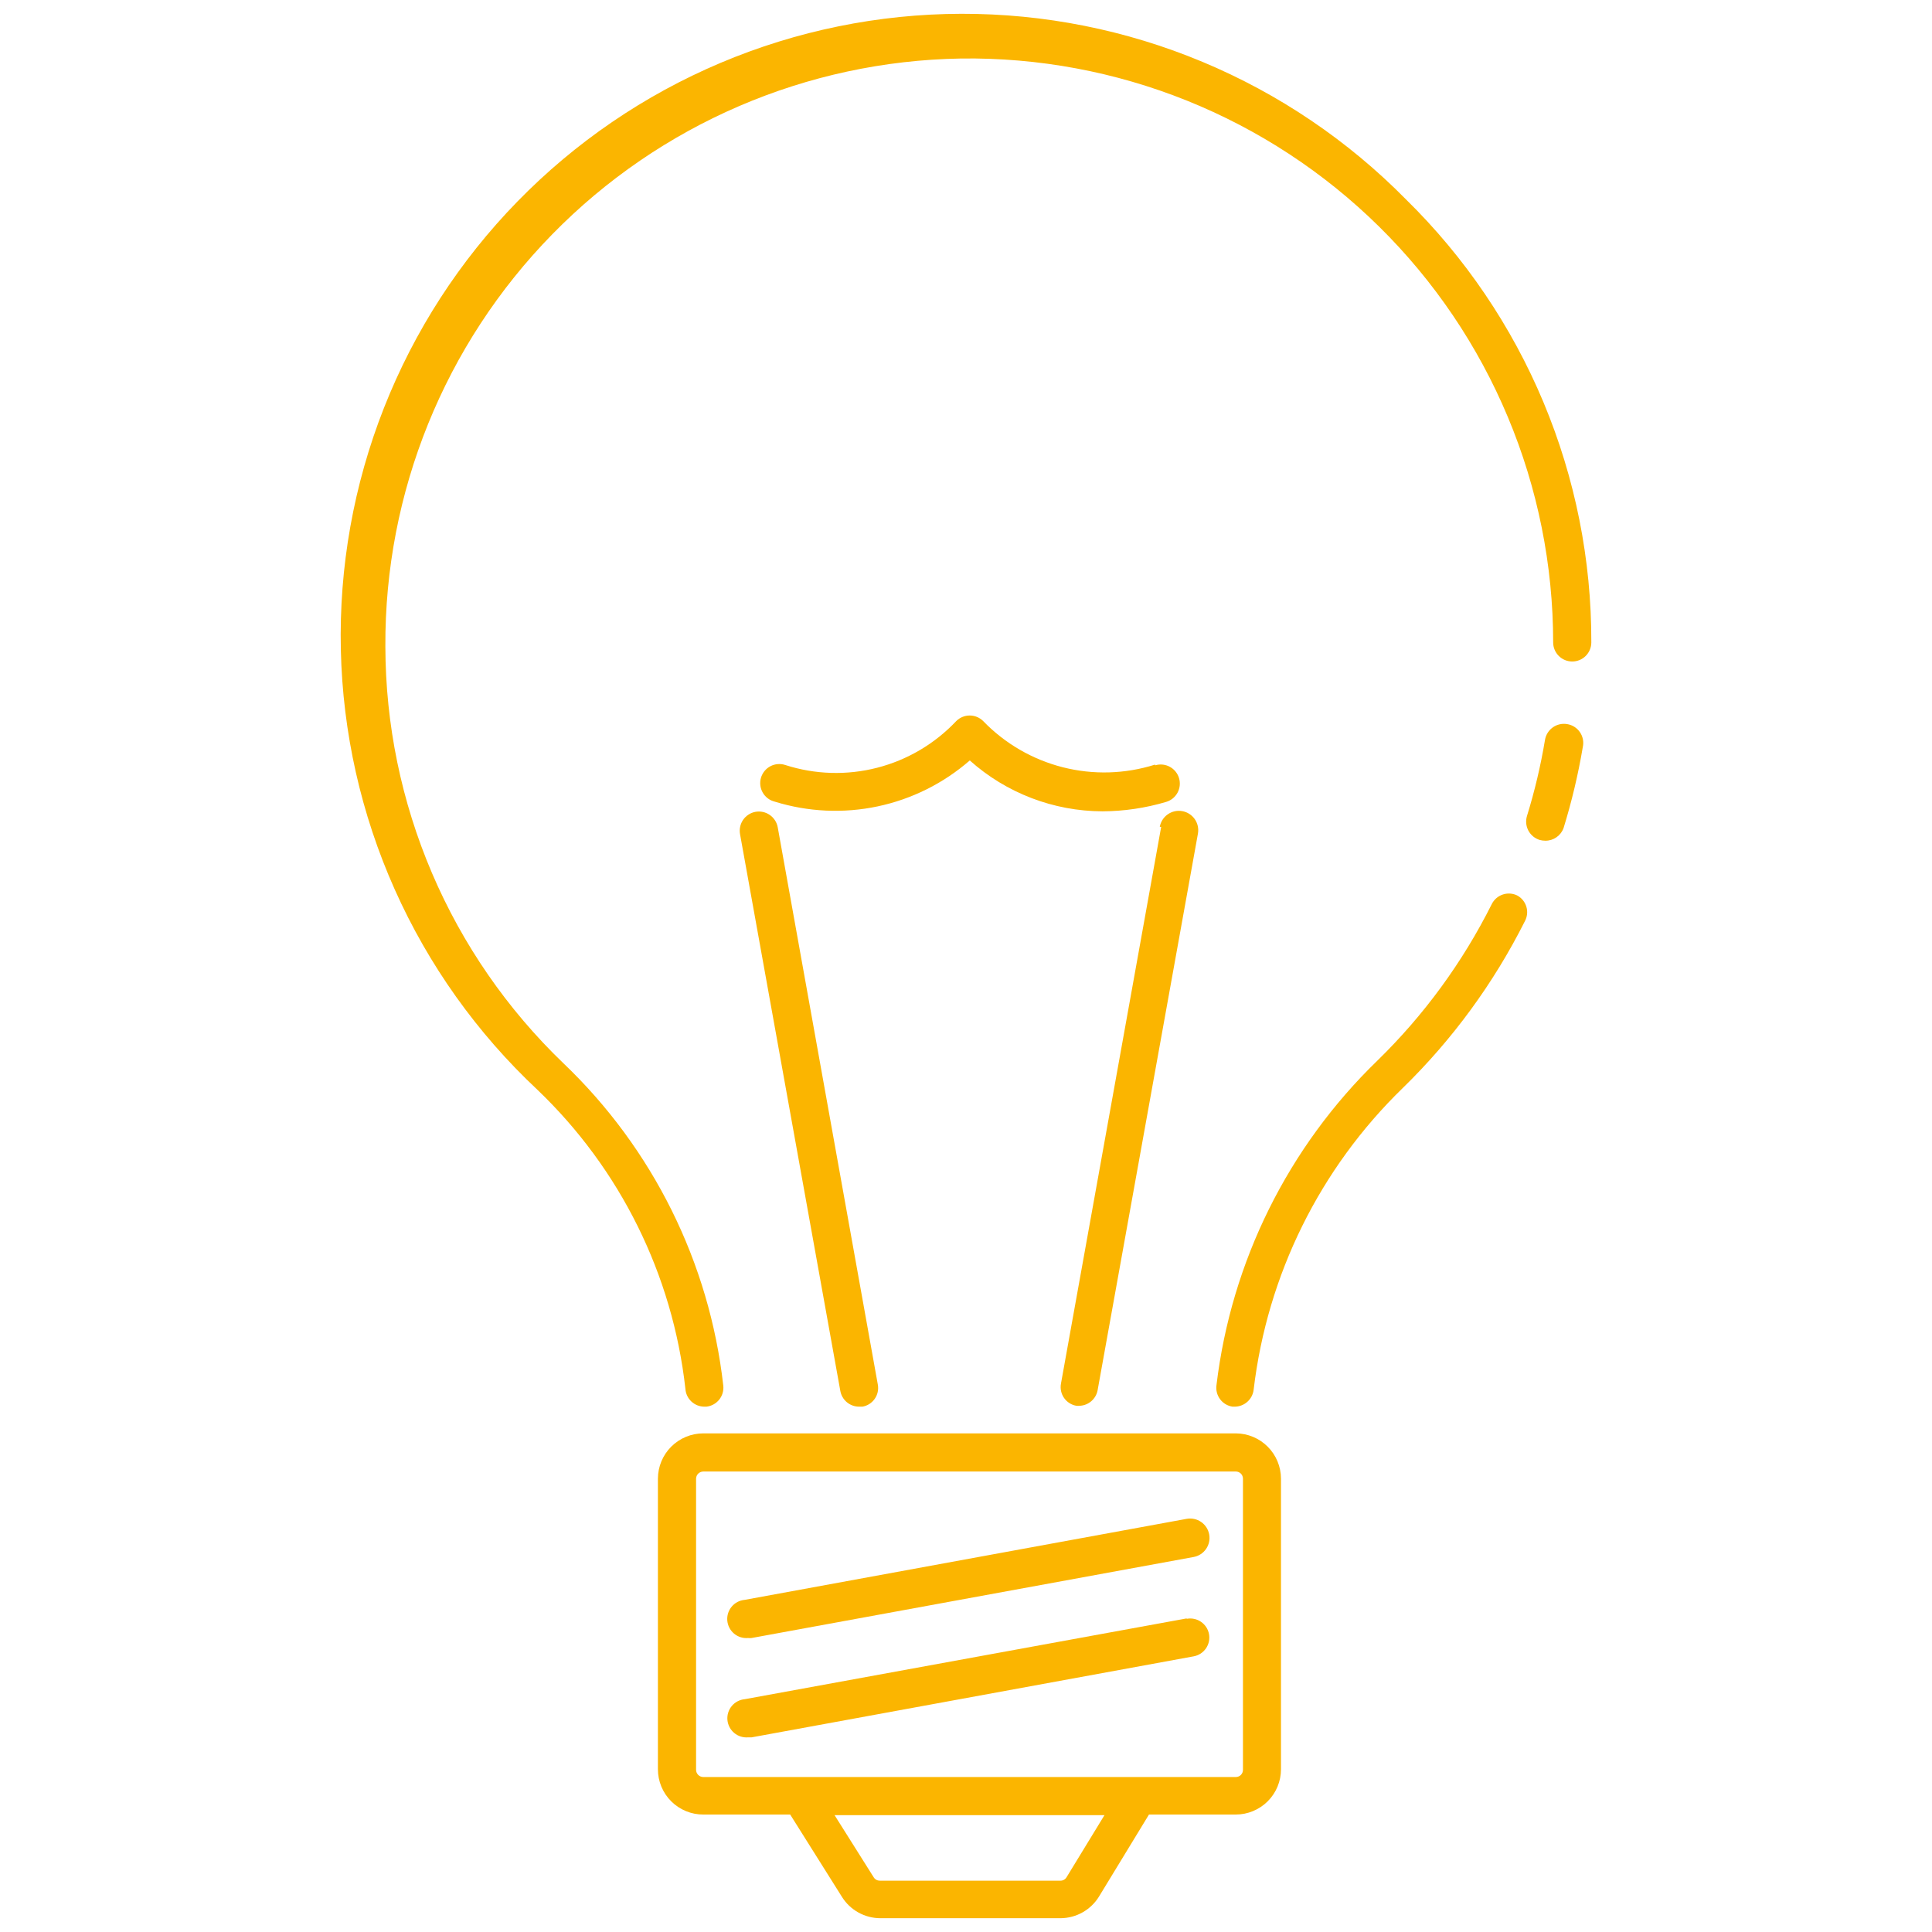
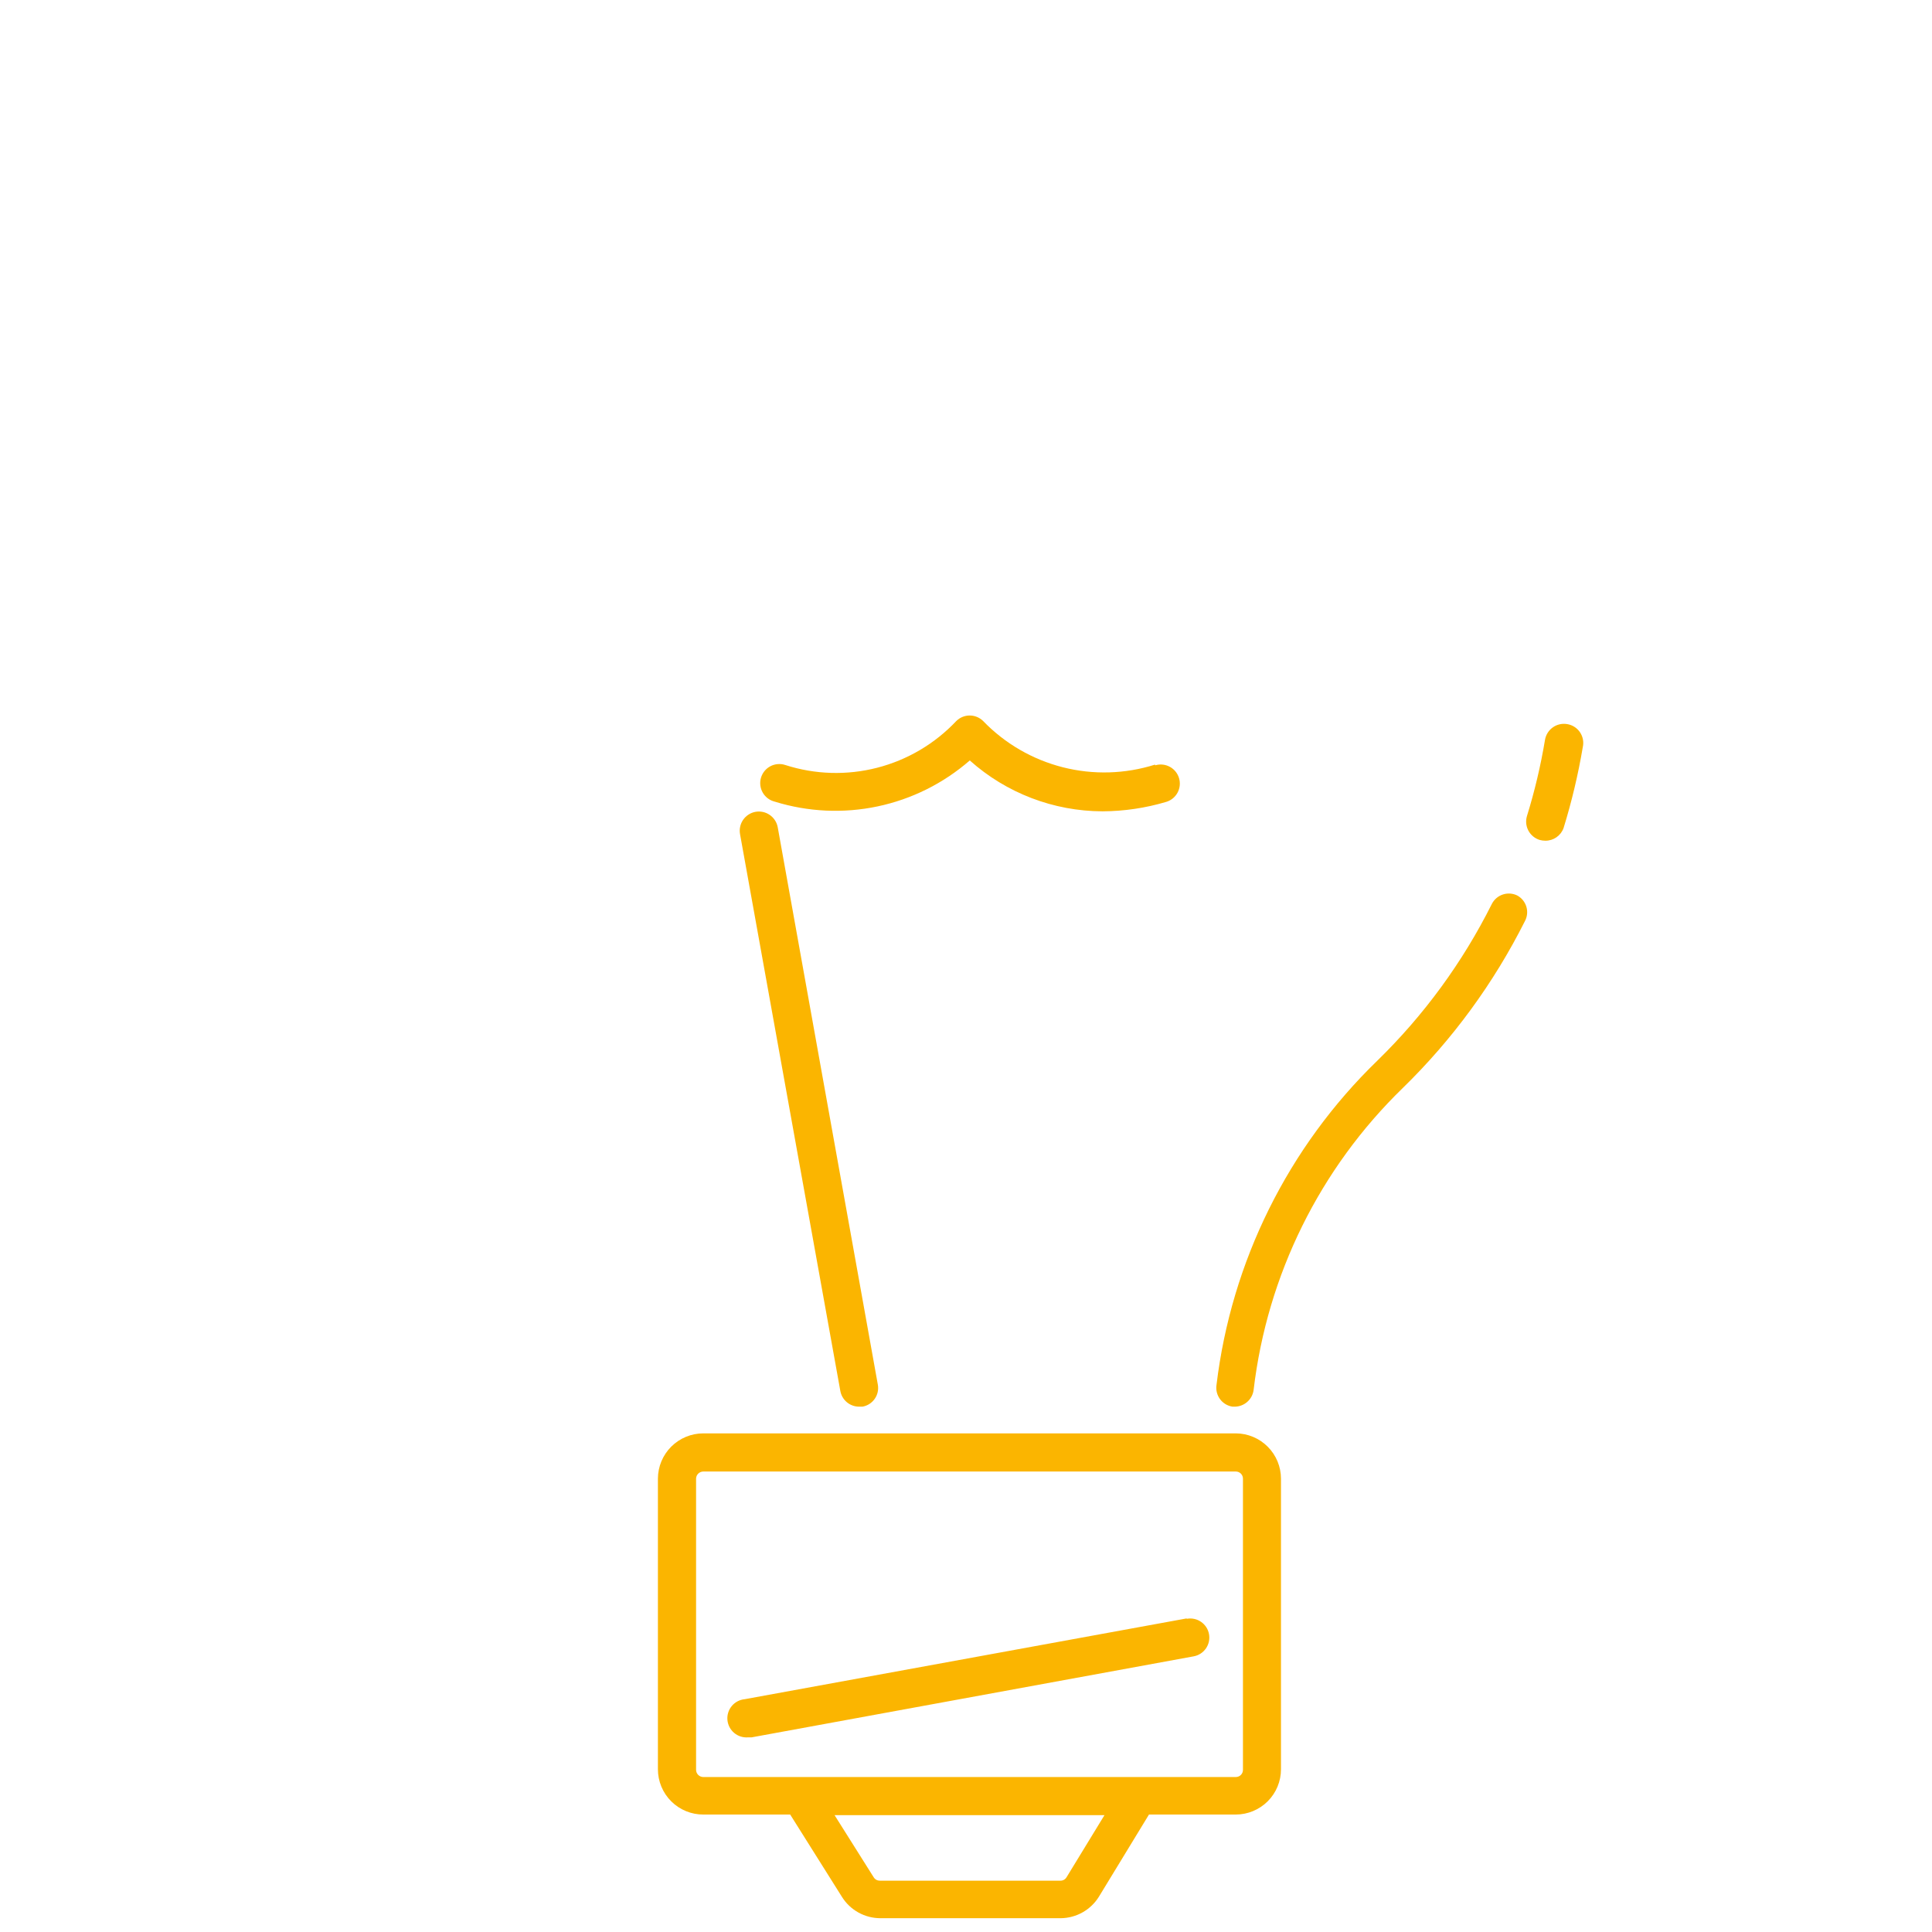
<svg xmlns="http://www.w3.org/2000/svg" width="280" height="280" viewBox="0 0 280 280" fill="none">
-   <path d="M203.77 28.904C195.357 20.359 185.324 13.578 174.258 8.959C163.192 4.339 151.316 1.973 139.325 2C127.333 2.027 115.467 4.446 104.422 9.115C93.377 13.785 83.375 20.611 75.001 29.194C66.626 37.776 60.048 47.944 55.652 59.1C51.255 70.257 49.129 82.178 49.397 94.167C49.664 106.155 52.321 117.97 57.212 128.919C62.102 139.868 69.127 149.731 77.877 157.931C89.891 169.411 97.486 184.751 99.332 201.266C99.374 201.967 99.681 202.626 100.191 203.108C100.702 203.591 101.376 203.861 102.078 203.865H102.373C103.101 203.786 103.769 203.421 104.228 202.851C104.688 202.281 104.902 201.552 104.825 200.823C102.821 183.013 94.62 166.473 81.655 154.097C73.516 146.28 67.036 136.902 62.602 126.523C58.168 116.145 55.872 104.98 55.85 93.694C55.735 71.371 64.429 49.903 80.044 33.95C95.659 17.997 116.936 8.845 139.257 8.481C150.47 8.325 161.603 10.398 172.008 14.58C182.414 18.763 191.885 24.971 199.871 32.844C207.858 40.717 214.2 50.098 218.53 60.443C222.861 70.788 225.093 81.89 225.096 93.105C225.096 93.838 225.388 94.541 225.906 95.059C226.425 95.578 227.128 95.869 227.861 95.869C228.594 95.869 229.298 95.578 229.816 95.059C230.335 94.541 230.626 93.838 230.626 93.105C230.659 81.153 228.299 69.316 223.687 58.29C219.075 47.264 212.303 37.273 203.77 28.904Z" fill="#FBB500" />
  <path d="M227.105 104.939C226.382 104.821 225.642 104.993 225.045 105.418C224.448 105.842 224.043 106.485 223.916 107.206C223.295 110.948 222.421 114.643 221.299 118.266C221.086 118.97 221.16 119.729 221.506 120.379C221.851 121.028 222.439 121.514 223.142 121.731C223.407 121.803 223.679 121.84 223.953 121.842C224.532 121.849 225.099 121.675 225.575 121.345C226.051 121.014 226.412 120.544 226.607 119.998C227.791 116.156 228.721 112.24 229.391 108.275C229.473 107.905 229.479 107.522 229.407 107.149C229.335 106.777 229.188 106.423 228.973 106.11C228.759 105.797 228.482 105.532 228.161 105.33C227.84 105.129 227.48 104.996 227.105 104.939Z" fill="#FBB500" />
  <path d="M219.898 129.785C219.247 129.463 218.495 129.41 217.805 129.638C217.115 129.865 216.543 130.355 216.211 131.002C211.988 139.445 206.381 147.12 199.622 153.711C186.688 166.239 178.455 182.835 176.305 200.713C176.25 201.073 176.267 201.44 176.354 201.793C176.441 202.146 176.597 202.478 176.812 202.771C177.028 203.064 177.3 203.311 177.611 203.499C177.923 203.687 178.268 203.811 178.628 203.865H178.941C179.619 203.861 180.272 203.61 180.777 203.158C181.283 202.707 181.607 202.087 181.687 201.414C183.655 184.783 191.29 169.336 203.309 157.674C210.51 150.651 216.49 142.478 221.004 133.49C221.345 132.852 221.42 132.104 221.213 131.41C221.006 130.716 220.533 130.132 219.898 129.785Z" fill="#FBB500" />
  <path d="M179.107 207.735H101.93C100.188 207.735 98.517 208.426 97.284 209.656C96.05 210.886 95.355 212.555 95.35 214.297V256.415C95.35 257.279 95.52 258.133 95.851 258.931C96.182 259.728 96.667 260.452 97.279 261.062C97.89 261.671 98.615 262.154 99.414 262.483C100.212 262.812 101.067 262.98 101.93 262.977H114.52L122.04 274.94C122.63 275.874 123.446 276.644 124.412 277.179C125.379 277.714 126.465 277.996 127.57 278H153.744C154.855 277.987 155.945 277.693 156.912 277.145C157.879 276.597 158.692 275.813 159.274 274.866L166.518 262.977H179.089C180.829 262.977 182.498 262.286 183.729 261.055C184.959 259.825 185.65 258.156 185.65 256.415V214.297C185.646 212.562 184.955 210.898 183.73 209.669C182.504 208.44 180.843 207.745 179.107 207.735ZM154.573 272.064C154.483 272.218 154.353 272.345 154.198 272.432C154.043 272.519 153.867 272.564 153.689 272.562H127.515C127.339 272.564 127.165 272.522 127.01 272.438C126.855 272.354 126.724 272.232 126.63 272.083L120.953 263.069H160.066L154.573 272.064ZM180.139 256.508C180.139 256.781 180.03 257.044 179.837 257.237C179.643 257.431 179.381 257.54 179.107 257.54H101.93C101.655 257.54 101.391 257.432 101.194 257.239C100.997 257.045 100.885 256.783 100.88 256.508V214.297C100.885 214.022 100.997 213.759 101.194 213.566C101.391 213.373 101.655 213.265 101.93 213.265H179.107C179.381 213.265 179.643 213.374 179.837 213.567C180.03 213.761 180.139 214.024 180.139 214.297V256.508Z" fill="#FBB500" />
-   <path d="M171.974 220.123L107.922 231.864C107.188 231.93 106.511 232.285 106.04 232.85C105.568 233.415 105.34 234.145 105.406 234.878C105.472 235.611 105.826 236.288 106.391 236.76C106.957 237.232 107.686 237.46 108.419 237.394C108.585 237.412 108.752 237.412 108.917 237.394L172.988 225.652C173.721 225.518 174.371 225.098 174.795 224.484C175.218 223.871 175.381 223.114 175.246 222.381C175.112 221.647 174.691 220.998 174.078 220.574C173.464 220.151 172.708 219.988 171.974 220.123Z" fill="#FBB500" />
  <path d="M171.974 234.555L107.94 246.259C107.207 246.325 106.529 246.68 106.058 247.245C105.586 247.81 105.358 248.54 105.424 249.273C105.49 250.006 105.844 250.683 106.41 251.155C106.975 251.627 107.704 251.855 108.437 251.789H108.935L173.006 240.048C173.727 239.913 174.365 239.498 174.78 238.893C175.195 238.288 175.353 237.543 175.218 236.822C175.084 236.101 174.668 235.463 174.063 235.048C173.458 234.633 172.714 234.476 171.992 234.61L171.974 234.555Z" fill="#FBB500" />
  <path d="M109.488 117.657C109.126 117.723 108.782 117.86 108.474 118.061C108.166 118.261 107.9 118.52 107.693 118.823C107.486 119.127 107.341 119.468 107.266 119.828C107.191 120.187 107.188 120.558 107.257 120.919L121.782 201.561C121.891 202.206 122.225 202.791 122.724 203.212C123.224 203.634 123.857 203.865 124.51 203.865H124.989C125.347 203.803 125.69 203.67 125.996 203.475C126.302 203.28 126.567 203.025 126.774 202.727C126.982 202.429 127.128 202.092 127.204 201.737C127.281 201.382 127.286 201.015 127.22 200.658L112.713 119.887C112.579 119.165 112.164 118.525 111.56 118.107C110.956 117.689 110.211 117.527 109.488 117.657Z" fill="#FBB500" />
  <path d="M167.384 110.818C163.056 112.184 158.433 112.316 154.034 111.199C149.635 110.082 145.634 107.761 142.482 104.496C141.964 103.984 141.266 103.696 140.537 103.696C139.809 103.696 139.11 103.984 138.593 104.496C135.488 107.79 131.513 110.138 127.128 111.267C122.744 112.396 118.13 112.259 113.82 110.873C113.466 110.755 113.092 110.709 112.72 110.739C112.348 110.768 111.986 110.873 111.655 111.046C111.325 111.22 111.033 111.458 110.797 111.747C110.562 112.037 110.387 112.37 110.283 112.729C110.18 113.087 110.15 113.463 110.196 113.834C110.242 114.204 110.362 114.561 110.55 114.884C110.737 115.206 110.988 115.488 111.287 115.711C111.586 115.934 111.927 116.094 112.29 116.182C117.118 117.677 122.249 117.913 127.194 116.868C132.14 115.823 136.736 113.531 140.547 110.21C145.842 114.941 152.689 117.564 159.79 117.583C162.911 117.567 166.014 117.108 169.006 116.219C169.355 116.116 169.68 115.945 169.962 115.717C170.245 115.488 170.48 115.207 170.654 114.887C170.827 114.568 170.936 114.218 170.975 113.856C171.013 113.495 170.98 113.13 170.877 112.781C170.774 112.433 170.604 112.108 170.375 111.825C170.147 111.542 169.865 111.307 169.546 111.134C169.227 110.96 168.876 110.851 168.515 110.812C168.153 110.774 167.788 110.807 167.439 110.91L167.384 110.818Z" fill="#FBB500" />
-   <path d="M168.288 119.831L153.763 200.528C153.697 200.885 153.702 201.252 153.778 201.607C153.855 201.963 154.001 202.299 154.208 202.597C154.416 202.896 154.68 203.15 154.987 203.345C155.293 203.541 155.635 203.673 155.993 203.735C156.159 203.753 156.326 203.753 156.491 203.735C157.109 203.706 157.698 203.47 158.166 203.065C158.634 202.661 158.953 202.112 159.071 201.505L173.615 120.808C173.744 120.075 173.577 119.32 173.15 118.71C172.723 118.1 172.072 117.684 171.338 117.555C170.605 117.425 169.85 117.592 169.24 118.019C168.63 118.446 168.214 119.098 168.085 119.831H168.288Z" fill="#FBB500" />
</svg>